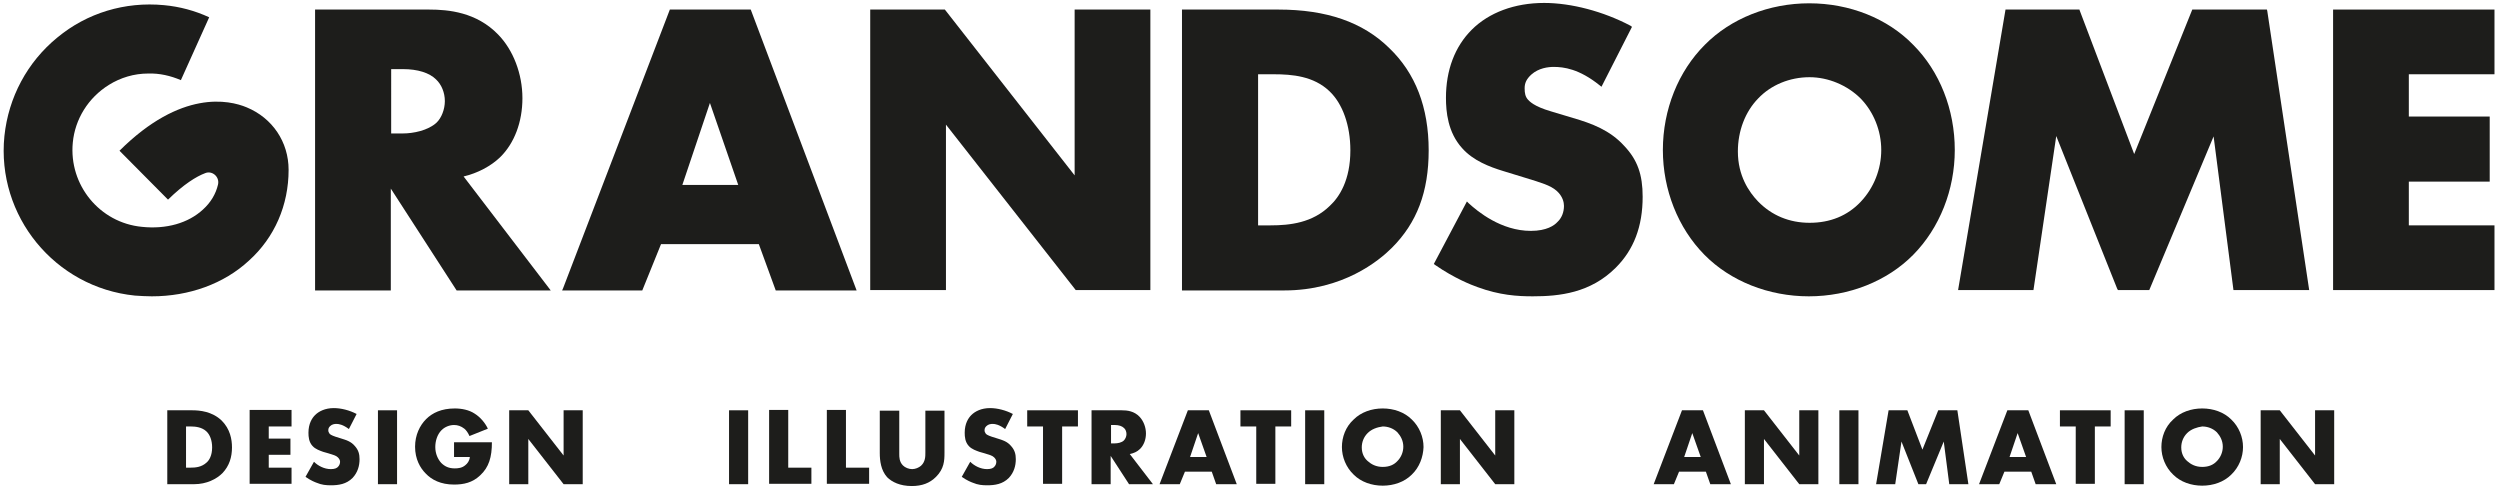
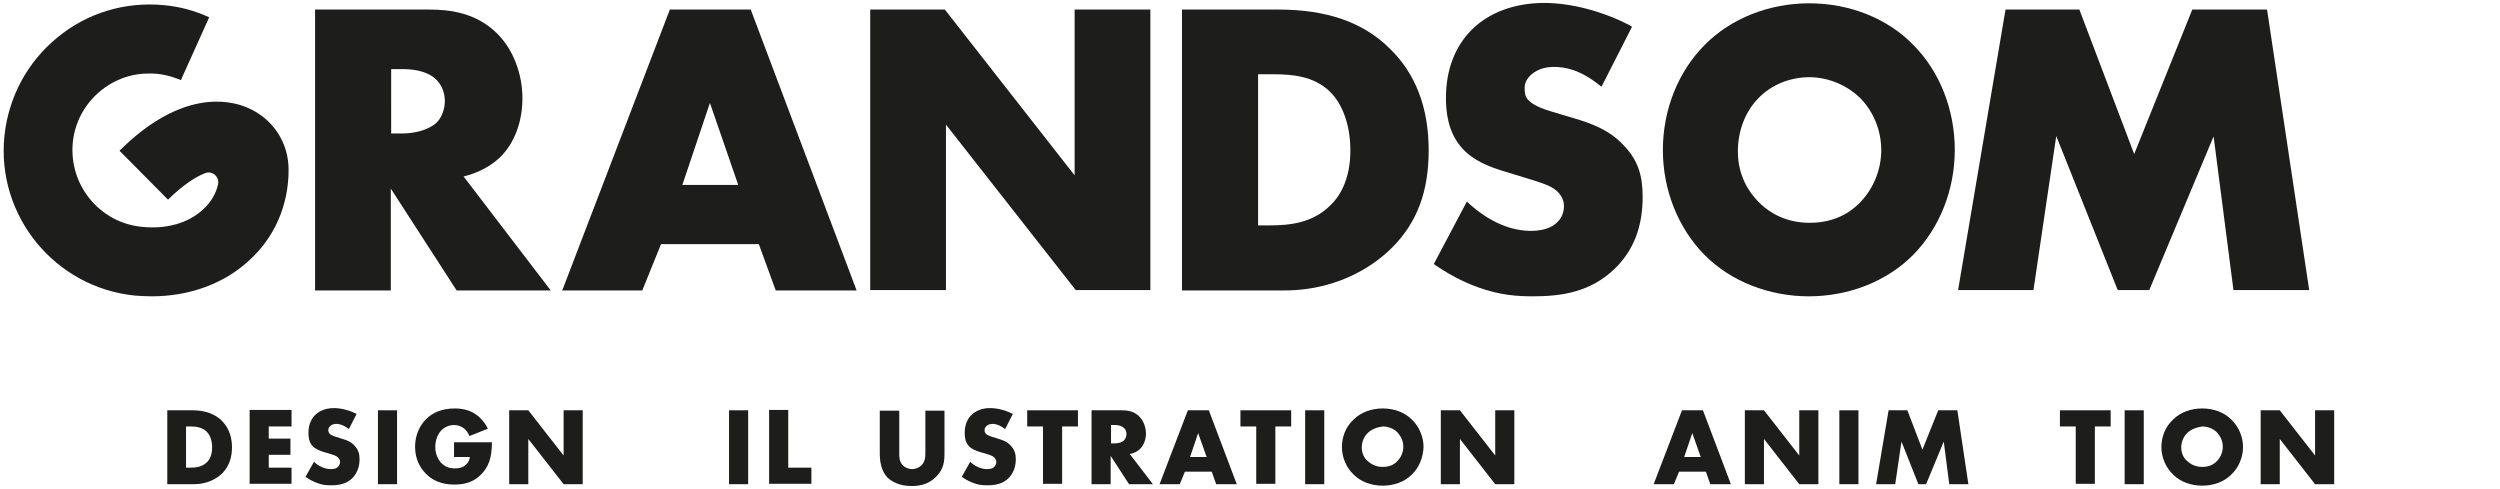
<svg xmlns="http://www.w3.org/2000/svg" version="1.1" id="Ebene_1" x="0px" y="0px" viewBox="0 0 680 133" style="enable-background:new 0 0 680 133;" xml:space="preserve">
  <style type="text/css">
	.st0{fill:#1D1D1B;}
</style>
  <g>
    <g>
      <path class="st0" d="M136,42.8c3.9-3.8,6.1-9.6,6.1-16.1c0-6.6-2.5-13.1-6.6-17.3c-5.9-6.1-13.5-6.8-18.8-6.8h-31v76.4h20.6V51.3    l17.9,27.7h25.6l-23.7-31C129.9,47.1,133.5,45.2,136,42.8z M121,27.5c0,2.2-0.9,4.6-2.3,5.9c-2.3,2.1-6.3,2.9-9.1,2.9h-3.2V18.8    h3.2c4,0,7.2,1,9,2.8C120.1,23,121,25.2,121,27.5z" />
      <path class="st0" d="M182.2,2.6l-29,75.7l-0.3,0.7h21.8l5.1-12.6h26.6l4.6,12.6h22L204.2,2.6H182.2z M200.8,50.3h-15.2l7.5-22.3    L200.8,50.3z" />
      <polygon class="st0" points="292.3,47.7 257,2.6 236.7,2.6 236.7,78.9 257.3,78.9 257.3,33.9 292.6,78.9 312.9,78.9 312.9,2.6     292.3,2.6   " />
      <path class="st0" d="M347.7,2.6h-26.2v76.4h27.8c16,0,25.8-8.1,29.3-11.6c6.8-6.8,10-15.2,10-26.5c0-11.7-3.6-21-10.7-27.8    C370.7,6,360.8,2.6,347.7,2.6z M367.3,40.9c0,8.1-3,12.7-5.6,15.1c-4.7,4.6-10.8,5.3-16.1,5.3h-3.4V20.2h4.2    c5.1,0,10.9,0.5,15.2,4.6C365.2,28.2,367.3,34.1,367.3,40.9z" />
      <path class="st0" d="M427.9,32.1l-6-1.8c-4.8-1.4-5.9-2.8-6.3-3.2c-0.7-0.8-0.9-1.7-0.9-3.1c0-1.4,0.5-2.5,1.8-3.7    c2-1.8,4.6-2.1,6.1-2.1c2.7,0,6.9,0.5,12.5,5l0.5,0.4l8.3-16.3L443.5,7c-7.4-3.9-16.1-6.2-23.5-6.2c-8,0-15,2.6-19.7,7.3    c-4.6,4.6-7,11-7,18.5c0,3.8,0.5,9.4,4.4,13.7c3,3.4,7.5,5.1,11.1,6.2l6.2,1.9c4.2,1.3,6.7,2,8.4,3.5c1.7,1.5,2,3.2,2,4.1    c0,1.7-0.6,3.3-1.8,4.4c-0.8,0.9-2.9,2.4-7.2,2.4c-8.1,0-14.5-5.3-16.9-7.5l-0.5-0.5L390,71.8l0.4,0.3c5.2,3.6,9.8,5.4,11.5,6    c6,2.2,10.8,2.5,15,2.5c7.3,0,15.7-0.9,22.6-7.8c4.9-4.9,7.3-11.2,7.3-19.3c0-6-1.4-10-5-13.8C437.9,35.4,433,33.6,427.9,32.1z" />
      <path class="st0" d="M492.1,0.9c-10.9,0-21.3,4.1-28.4,11.3c-7.2,7.2-11.4,17.6-11.4,28.6c0,10.8,4.1,21.2,11.3,28.5    c7.1,7.2,17.5,11.3,28.4,11.3c10.9,0,21.3-4.1,28.4-11.3c7.2-7.3,11.3-17.7,11.3-28.5c0-11-4.1-21.4-11.3-28.6    C513.4,5,503.1,0.9,492.1,0.9z M511.7,40.8c0,5.2-2,10.3-5.6,14.1c-3.6,3.8-8.3,5.7-13.9,5.7c-5.5,0-10.3-2-14-5.8    c-2.5-2.6-5.5-7-5.5-13.6c0-5.6,2-10.8,5.5-14.4l0,0c3.5-3.7,8.6-5.8,14-5.8c5.1,0,10.3,2.2,13.9,5.8    C509.6,30.4,511.7,35.5,511.7,40.8z" />
      <polygon class="st0" points="616.6,2.6 596.3,2.6 580.5,41.9 565.7,2.9 565.6,2.6 545.5,2.6 532.7,78.3 532.6,78.9 553.1,78.9     559.3,37 575.9,78.6 576.1,78.9 584.6,78.9 602.1,37.1 607.5,78.9 628.1,78.9 616.7,3   " />
-       <polygon class="st0" points="678.5,20.2 678.5,2.6 634.6,2.6 634.6,78.9 678.5,78.9 678.5,61.3 655.2,61.3 655.2,49.4 677.2,49.4     677.2,31.7 655.2,31.7 655.2,20.2   " />
      <path class="st0" d="M41.3,80.6c-1.5,0-3-0.1-4.6-0.2C14.9,78.2-1,58.7,1.2,37c1.1-10.5,6.2-20.1,14.4-26.8    C23.7,3.5,34,0.4,44.6,1.4c4.3,0.4,8.4,1.5,12.3,3.3l-7.7,17.1c-2.8-1.2-5.8-1.9-8.9-1.8c-3.8,0-7.5,1.1-10.7,3.1    c-5.6,3.5-9.2,9.3-9.8,15.7c-1.1,11.5,7.3,21.8,18.8,22.9c6.6,0.7,12.6-1,16.6-4.7c2.1-1.9,3.5-4.2,4.1-6.8    c0.5-2.1-1.6-3.9-3.5-3.1c-2.4,0.9-5.8,3-10.1,7.2L32.5,41c16.8-16.7,29.8-13.8,34.6-11.8c7,2.9,11.4,9.4,11.4,17    c0,9.6-3.8,18.4-10.8,24.7C60.9,77.2,51.4,80.6,41.3,80.6z" />
    </g>
    <g>
      <path class="st0" d="M45.5,131.7v-20.1h6.8c2,0,5.4,0.3,8,2.8c2.3,2.3,2.8,5.1,2.8,7.3c0,2.6-0.7,5-2.6,7c-1.6,1.6-4.3,3-7.7,3    H45.5z M50.7,127.2h1.1c1.3,0,3-0.1,4.4-1.4c0.7-0.6,1.5-1.9,1.5-4.1c0-1.9-0.6-3.5-1.6-4.4c-1.2-1.1-2.9-1.3-4.2-1.3h-1.3V127.2z    " />
      <path class="st0" d="M79.3,116h-6.2v3.3H79v4.4h-5.9v3.5h6.2v4.4H67.9v-20.1h11.4V116z" />
      <path class="st0" d="M85.4,125.6c1.1,1.1,2.8,2,4.6,2c1.1,0,1.7-0.3,2-0.7c0.3-0.3,0.5-0.8,0.5-1.3c0-0.4-0.2-0.8-0.6-1.2    c-0.5-0.5-1.3-0.7-2.6-1.1l-1.4-0.4c-0.8-0.3-2.1-0.7-2.9-1.6c-1-1.1-1.1-2.5-1.1-3.6c0-2.5,1-4,1.8-4.8c1-1,2.7-1.9,5.1-1.9    c2,0,4.3,0.6,6.2,1.6l-2.1,4.1c-1.6-1.2-2.7-1.4-3.4-1.4c-0.5,0-1.2,0.1-1.7,0.6c-0.3,0.3-0.5,0.6-0.5,1.1c0,0.4,0.1,0.6,0.3,0.9    c0.1,0.2,0.5,0.5,1.7,0.9l1.6,0.5c1.3,0.4,2.6,0.8,3.6,2c1,1.1,1.3,2.2,1.3,3.6c0,1.8-0.5,3.6-1.9,5.1c-1.7,1.7-3.8,2-5.9,2    c-1.3,0-2.5-0.1-3.9-0.7c-0.3-0.1-1.6-0.6-3-1.6L85.4,125.6z" />
      <path class="st0" d="M108,111.6v20.1h-5.2v-20.1H108z" />
      <path class="st0" d="M123.4,120.3h10.4c0,4-0.8,6.8-3.2,9c-2.1,2-4.5,2.5-7.1,2.5c-3.6,0-6.1-1.3-7.7-3c-1.5-1.5-2.9-3.9-2.9-7.3    c0-3.2,1.3-5.8,3-7.5c1.7-1.7,4.2-2.9,7.8-2.9c1.9,0,3.9,0.4,5.4,1.4c1.6,1,2.9,2.6,3.6,4.1l-5,2c-0.4-0.9-0.9-1.6-1.4-2    c-0.9-0.7-1.8-1-2.8-1c-1.2,0-2.5,0.5-3.4,1.4c-1.2,1.2-1.7,3-1.7,4.6c0,1.8,0.7,3.3,1.6,4.3c1,1,2.1,1.5,3.7,1.5    c0.9,0,2-0.1,2.9-0.9c0.5-0.4,1.1-1.1,1.2-2.2h-4.3V120.3z" />
      <path class="st0" d="M138.5,131.7v-20.1h5.2l9.6,12.3v-12.3h5.2v20.1h-5.2l-9.6-12.3v12.3H138.5z" />
      <path class="st0" d="M203.5,111.6v20.1h-5.2v-20.1H203.5z" />
      <path class="st0" d="M214.4,111.6v15.6h6.3v4.4h-11.5v-20.1H214.4z" />
-       <path class="st0" d="M230.1,111.6v15.6h6.3v4.4h-11.5v-20.1H230.1z" />
      <path class="st0" d="M244.6,111.6v11.9c0,0.8,0,2.1,1,3.1c0.6,0.6,1.6,1,2.5,1c0.9,0,1.8-0.4,2.4-0.9c1.2-1.1,1.2-2.5,1.2-3.6    v-11.4h5.2v11.5c0,2.1-0.1,4.3-2.3,6.5c-1.7,1.7-3.8,2.5-6.6,2.5c-3.2,0-5.4-1.1-6.7-2.4c-1.7-1.9-2-4.5-2-6.6v-11.5H244.6z" />
      <path class="st0" d="M263.9,125.6c1.1,1.1,2.8,2,4.6,2c1.1,0,1.7-0.3,2-0.7c0.3-0.3,0.5-0.8,0.5-1.3c0-0.4-0.2-0.8-0.6-1.2    c-0.5-0.5-1.3-0.7-2.6-1.1l-1.4-0.4c-0.8-0.3-2.1-0.7-2.9-1.6c-1-1.1-1.1-2.5-1.1-3.6c0-2.5,1-4,1.8-4.8c1-1,2.7-1.9,5.1-1.9    c2,0,4.3,0.6,6.2,1.6l-2.1,4.1c-1.6-1.2-2.7-1.4-3.4-1.4c-0.5,0-1.2,0.1-1.7,0.6c-0.3,0.3-0.5,0.6-0.5,1.1c0,0.4,0.1,0.6,0.3,0.9    c0.1,0.2,0.5,0.5,1.7,0.9l1.6,0.5c1.3,0.4,2.6,0.8,3.6,2c1,1.1,1.3,2.2,1.3,3.6c0,1.8-0.5,3.6-1.9,5.1c-1.7,1.7-3.8,2-5.9,2    c-1.3,0-2.5-0.1-3.9-0.7c-0.3-0.1-1.6-0.6-3-1.6L263.9,125.6z" />
      <path class="st0" d="M288.9,116v15.6h-5.2V116h-4.3v-4.4h13.8v4.4H288.9z" />
      <path class="st0" d="M305.1,111.6c1.5,0,3.4,0.2,4.9,1.8c1.1,1.2,1.7,2.9,1.7,4.5c0,1.7-0.6,3.2-1.6,4.2c-0.8,0.8-1.8,1.2-2.8,1.4    l6.3,8.2h-6.5l-5-7.7v7.7h-5.2v-20.1H305.1z M302.2,120.6h1c0.8,0,1.9-0.2,2.5-0.8c0.4-0.4,0.7-1.1,0.7-1.7c0-0.6-0.2-1.3-0.7-1.7    c-0.5-0.5-1.4-0.8-2.5-0.8h-1V120.6z" />
      <path class="st0" d="M329.6,128.3h-7.3l-1.4,3.4h-5.5l7.7-20.1h5.7l7.6,20.1h-5.6L329.6,128.3z M328.2,124.3l-2.3-6.5l-2.2,6.5    H328.2z" />
      <path class="st0" d="M346.9,116v15.6h-5.2V116h-4.3v-4.4h13.8v4.4H346.9z" />
      <path class="st0" d="M360.2,111.6v20.1H355v-20.1H360.2z" />
      <path class="st0" d="M384,129.1c-2,2-4.9,3-7.9,3c-3,0-5.9-1-7.9-3c-2.1-2-3.2-4.8-3.2-7.5c0-2.7,1-5.5,3.2-7.5c2-2,4.9-3,7.9-3    c3,0,5.9,1,7.9,3c2.1,2,3.2,4.8,3.2,7.5C387.1,124.3,386.1,127.1,384,129.1z M372,117.8c-1.1,1.1-1.6,2.5-1.6,3.9    c0,1.8,0.8,3,1.6,3.7c1,0.9,2.3,1.6,4.1,1.6c1.8,0,3.1-0.6,4-1.6c0.9-0.9,1.6-2.3,1.6-3.9c0-1.6-0.7-2.9-1.6-3.9    c-1.1-1.1-2.6-1.6-4-1.6C374.6,116.2,373.1,116.7,372,117.8z" />
      <path class="st0" d="M391.9,131.7v-20.1h5.2l9.6,12.3v-12.3h5.2v20.1h-5.2l-9.6-12.3v12.3H391.9z" />
      <path class="st0" d="M464,128.3h-7.3l-1.4,3.4h-5.5l7.7-20.1h5.7l7.6,20.1h-5.6L464,128.3z M462.6,124.3l-2.3-6.5l-2.2,6.5H462.6z    " />
      <path class="st0" d="M474.6,131.7v-20.1h5.2l9.6,12.3v-12.3h5.2v20.1h-5.2l-9.6-12.3v12.3H474.6z" />
      <path class="st0" d="M505.5,111.6v20.1h-5.2v-20.1H505.5z" />
      <path class="st0" d="M510.3,131.7l3.4-20.1h5.1l4.1,10.7l4.3-10.7h5.2l3,20.1h-5.2l-1.5-11.6l-4.8,11.6h-2.1l-4.6-11.6l-1.7,11.6    H510.3z" />
-       <path class="st0" d="M552.5,128.3h-7.3l-1.4,3.4h-5.5l7.7-20.1h5.7l7.6,20.1h-5.6L552.5,128.3z M551.1,124.3l-2.3-6.5l-2.2,6.5    H551.1z" />
      <path class="st0" d="M569.8,116v15.6h-5.2V116h-4.3v-4.4h13.8v4.4H569.8z" />
      <path class="st0" d="M583.1,111.6v20.1h-5.2v-20.1H583.1z" />
      <path class="st0" d="M606.9,129.1c-2,2-4.9,3-7.9,3s-5.9-1-7.9-3c-2.1-2-3.2-4.8-3.2-7.5c0-2.7,1-5.5,3.2-7.5c2-2,4.9-3,7.9-3    s5.9,1,7.9,3c2.1,2,3.2,4.8,3.2,7.5C610.1,124.3,609,127.1,606.9,129.1z M594.9,117.8c-1.1,1.1-1.6,2.5-1.6,3.9    c0,1.8,0.8,3,1.6,3.7c1,0.9,2.3,1.6,4.1,1.6c1.8,0,3.1-0.6,4-1.6c0.9-0.9,1.6-2.3,1.6-3.9c0-1.6-0.7-2.9-1.6-3.9    c-1.1-1.1-2.6-1.6-4-1.6C597.6,116.2,596,116.7,594.9,117.8z" />
      <path class="st0" d="M614.9,131.7v-20.1h5.2l9.6,12.3v-12.3h5.2v20.1h-5.2l-9.6-12.3v12.3H614.9z" />
    </g>
  </g>
</svg>